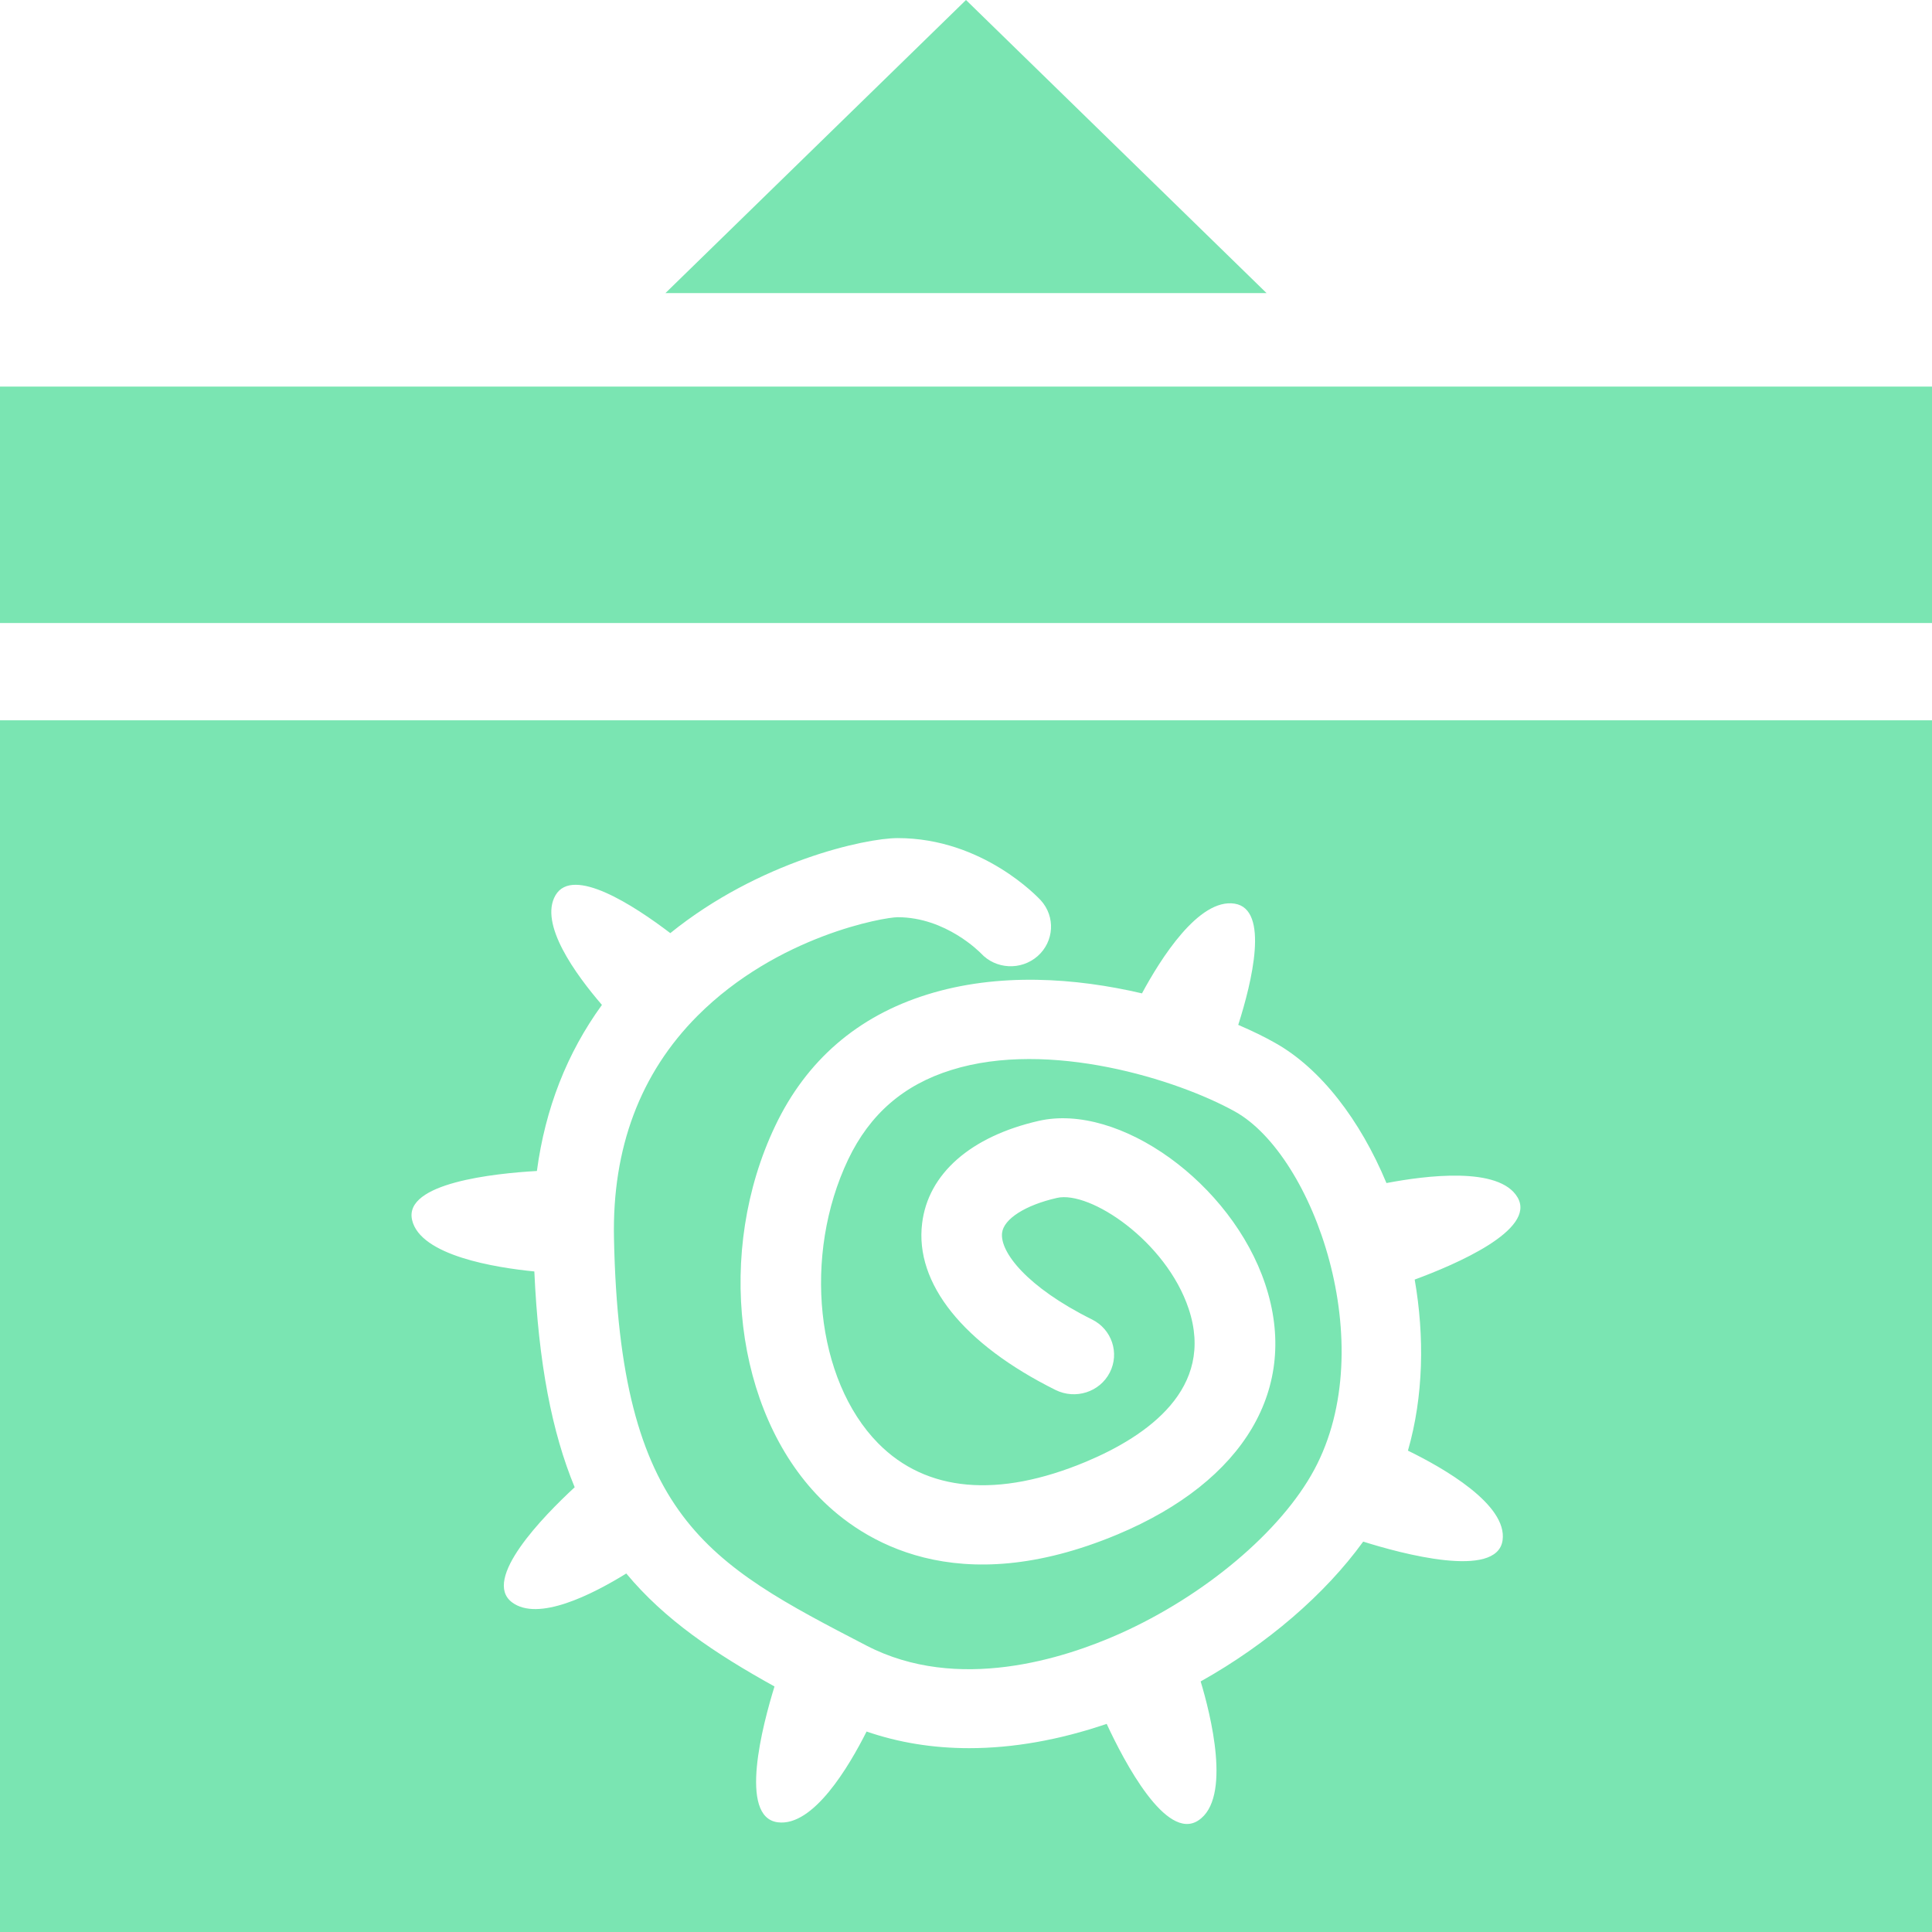
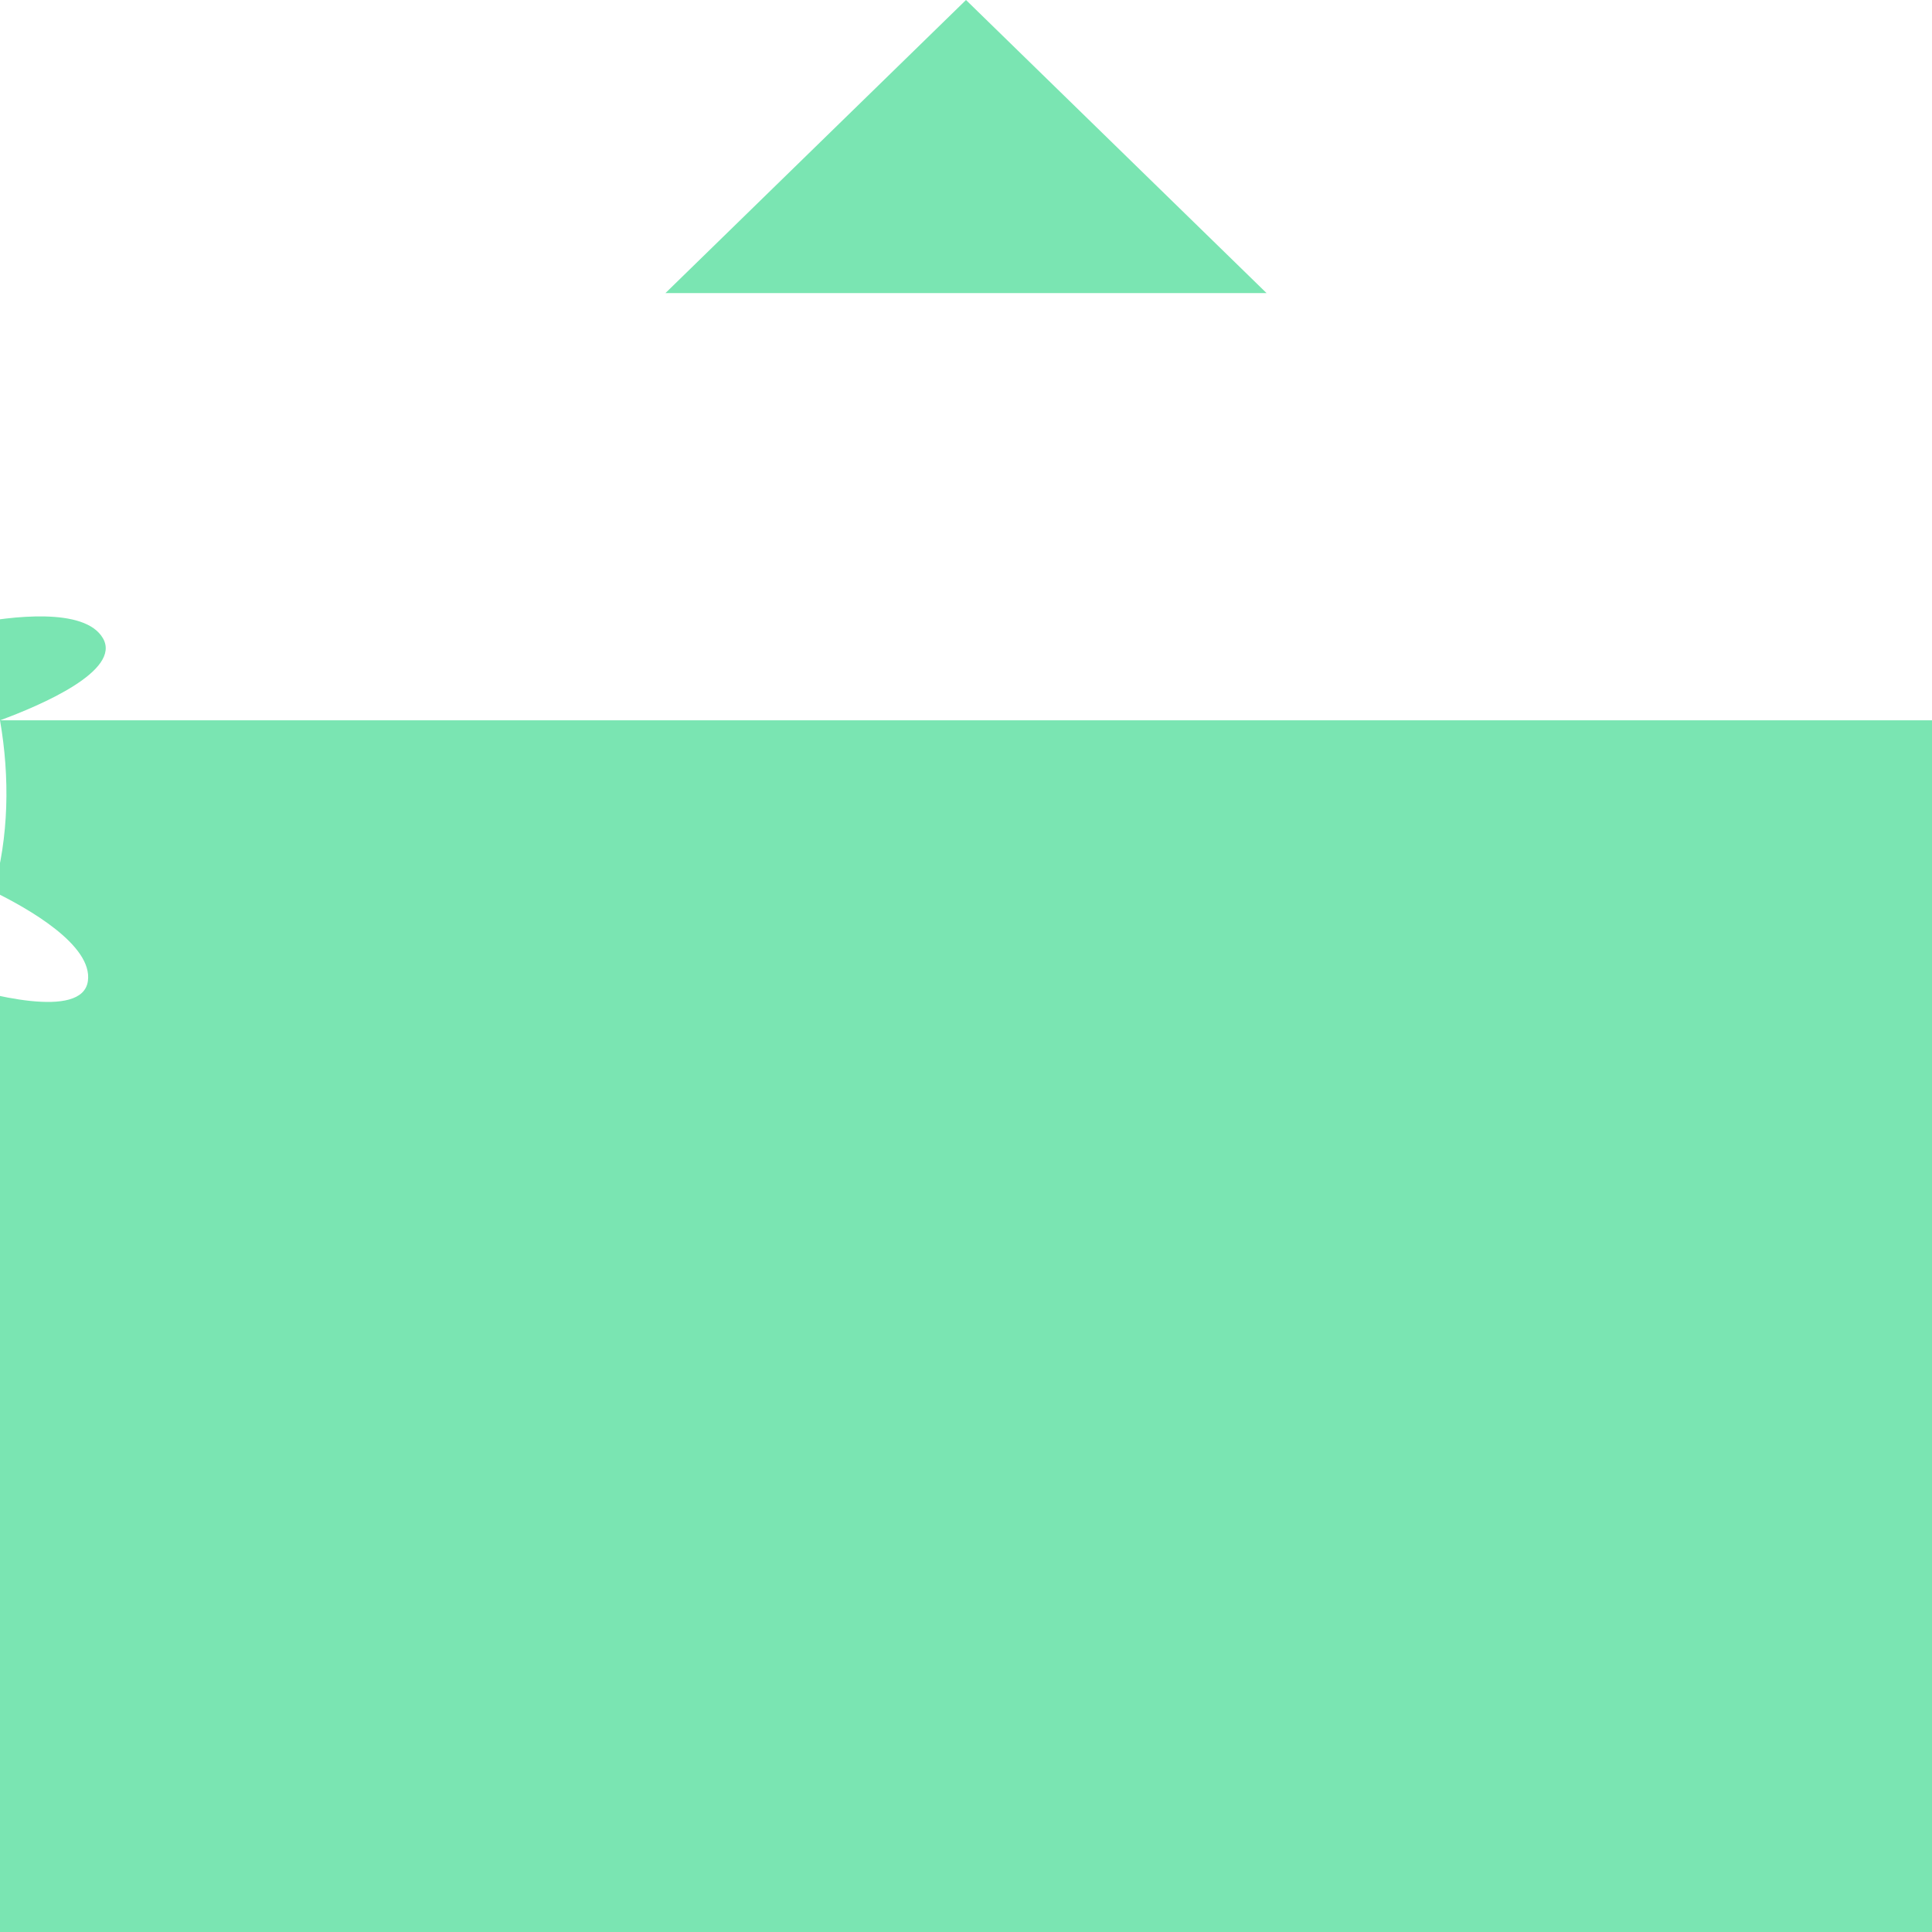
<svg xmlns="http://www.w3.org/2000/svg" id="Layer_1" data-name="Layer 1" viewBox="0 0 295 295">
  <defs>
    <style> .cls-1 { fill: #7ae5b2; } </style>
  </defs>
-   <path class="cls-1" d="m0,109.98v185.19h295.02V109.98H0Zm216.01,85.39c1.52,8.72,1.35,17.86-1.03,26.13,5.35,2.61,15.23,8.22,14.45,13.7-.86,5.98-15.49,2.02-21.28.19-5.81,8.03-14.64,15.65-24.82,21.35,1.48,4.9,4.79,17.86-.36,21.23-4.91,3.23-11.3-8.95-13.99-14.75-7.22,2.46-14.28,3.71-20.99,3.71-5.53,0-10.78-.85-15.67-2.54-2.71,5.38-8.14,14.55-13.55,13.86-6.07-.77-2.3-14.95-.51-20.74-9.2-5.1-16.8-10.23-22.63-17.25-5.27,3.25-13.47,7.39-17.45,4.4-4.63-3.49,4.76-13.12,9.57-17.57-3.46-8.35-5.53-18.93-6.16-32.95-5.87-.58-17.43-2.4-18.67-7.87-1.29-5.65,12.57-7.1,19.06-7.47,1.27-9.51,4.58-17.99,9.93-25.36-4.01-4.66-9.64-12.37-7.09-16.74,2.64-4.53,12,1.57,17.53,5.78,13.57-10.96,29.78-14.51,34.72-14.51,13.03,0,21.49,9.12,21.85,9.5,2.27,2.5,2.04,6.3-.49,8.53-2.53,2.21-6.39,2.02-8.66-.45-.15-.14-5.35-5.5-12.7-5.5-2.04,0-18.33,2.8-30.57,15.06-8.74,8.77-13.03,20.18-12.75,33.94.86,42.66,14.25,49.61,38.56,62.22,13.93,7.23,30.18,1.97,38.65-1.81,12.96-5.79,24.64-15.62,29.71-25.04,10.24-19.01-.07-47.97-12.07-54.68-8.84-4.93-28.41-11.03-43.31-6.37-7.32,2.27-12.47,6.75-15.78,13.67-6.96,14.63-4.96,33.65,4.57,43.33,7.35,7.46,18.33,8.43,31.75,2.82,9.39-3.94,19.73-11.19,15.67-23.35-3.44-10.32-15.07-18.08-20.11-16.93-4.83,1.1-8.12,3.2-8.38,5.33-.36,2.91,3.78,8.29,13.73,13.23,3.03,1.5,4.24,5.14,2.71,8.11-1.53,2.98-5.23,4.16-8.27,2.66-14.09-7.01-21.51-16.27-20.38-25.44.91-7.57,7.4-13.27,17.79-15.65,12.31-2.82,29.47,9.52,34.6,24.93,5.28,15.81-3.15,30.08-22.54,38.21-24.62,10.31-39.04.96-45.43-5.54-13.05-13.25-15.98-37.68-6.85-56.84,4.76-9.99,12.57-16.74,23.19-20.05,10.91-3.41,22.73-2.54,32.81-.18,2.82-5.23,8.66-14.56,14.15-13.7,5.35.85,2.63,12,.55,18.51,2.19.94,4.08,1.87,5.61,2.74,6.98,3.9,13.01,11.79,17.02,21.41h.02c5.87-1.12,17.22-2.61,20.01,2.21,2.87,4.96-9.51,10.24-15.72,12.53Z" />
+   <path class="cls-1" d="m0,109.98v185.19h295.02V109.98H0Zc1.52,8.72,1.35,17.86-1.03,26.13,5.35,2.61,15.23,8.22,14.45,13.7-.86,5.98-15.49,2.02-21.28.19-5.81,8.03-14.64,15.65-24.82,21.35,1.48,4.9,4.79,17.86-.36,21.23-4.91,3.23-11.3-8.95-13.99-14.75-7.22,2.46-14.28,3.71-20.99,3.71-5.53,0-10.78-.85-15.67-2.54-2.71,5.38-8.14,14.55-13.55,13.86-6.07-.77-2.3-14.95-.51-20.74-9.2-5.1-16.8-10.23-22.63-17.25-5.27,3.25-13.47,7.39-17.45,4.4-4.63-3.49,4.76-13.12,9.57-17.57-3.46-8.35-5.53-18.93-6.16-32.95-5.87-.58-17.43-2.4-18.67-7.87-1.29-5.65,12.57-7.1,19.06-7.47,1.27-9.51,4.58-17.99,9.93-25.36-4.01-4.66-9.64-12.37-7.09-16.74,2.64-4.53,12,1.57,17.53,5.78,13.57-10.96,29.78-14.51,34.72-14.51,13.03,0,21.49,9.12,21.85,9.5,2.27,2.5,2.04,6.3-.49,8.53-2.53,2.21-6.39,2.02-8.66-.45-.15-.14-5.35-5.5-12.7-5.5-2.04,0-18.33,2.8-30.57,15.06-8.74,8.77-13.03,20.18-12.75,33.94.86,42.66,14.25,49.61,38.56,62.22,13.93,7.23,30.18,1.97,38.65-1.81,12.96-5.79,24.64-15.62,29.71-25.04,10.24-19.01-.07-47.97-12.07-54.68-8.84-4.93-28.41-11.03-43.31-6.37-7.32,2.27-12.47,6.75-15.78,13.67-6.96,14.63-4.96,33.65,4.57,43.33,7.35,7.46,18.33,8.43,31.75,2.82,9.39-3.94,19.73-11.19,15.67-23.35-3.44-10.32-15.07-18.08-20.11-16.93-4.83,1.1-8.12,3.2-8.38,5.33-.36,2.91,3.78,8.29,13.73,13.23,3.03,1.5,4.24,5.14,2.71,8.11-1.53,2.98-5.23,4.16-8.27,2.66-14.09-7.01-21.51-16.27-20.38-25.44.91-7.57,7.4-13.27,17.79-15.65,12.31-2.82,29.47,9.52,34.6,24.93,5.28,15.81-3.15,30.08-22.54,38.21-24.62,10.31-39.04.96-45.43-5.54-13.05-13.25-15.98-37.68-6.85-56.84,4.76-9.99,12.57-16.74,23.19-20.05,10.91-3.41,22.73-2.54,32.81-.18,2.82-5.23,8.66-14.56,14.15-13.7,5.35.85,2.63,12,.55,18.51,2.19.94,4.08,1.87,5.61,2.74,6.98,3.9,13.01,11.79,17.02,21.41h.02c5.87-1.12,17.22-2.61,20.01,2.21,2.87,4.96-9.51,10.24-15.72,12.53Z" />
  <polygon class="cls-1" points="147.5 0 101.61 44.75 193.39 44.75 147.5 0" />
-   <rect class="cls-1" x="129.45" y="-70.42" width="36.1" height="295" transform="translate(70.42 224.58) rotate(-90)" />
</svg>